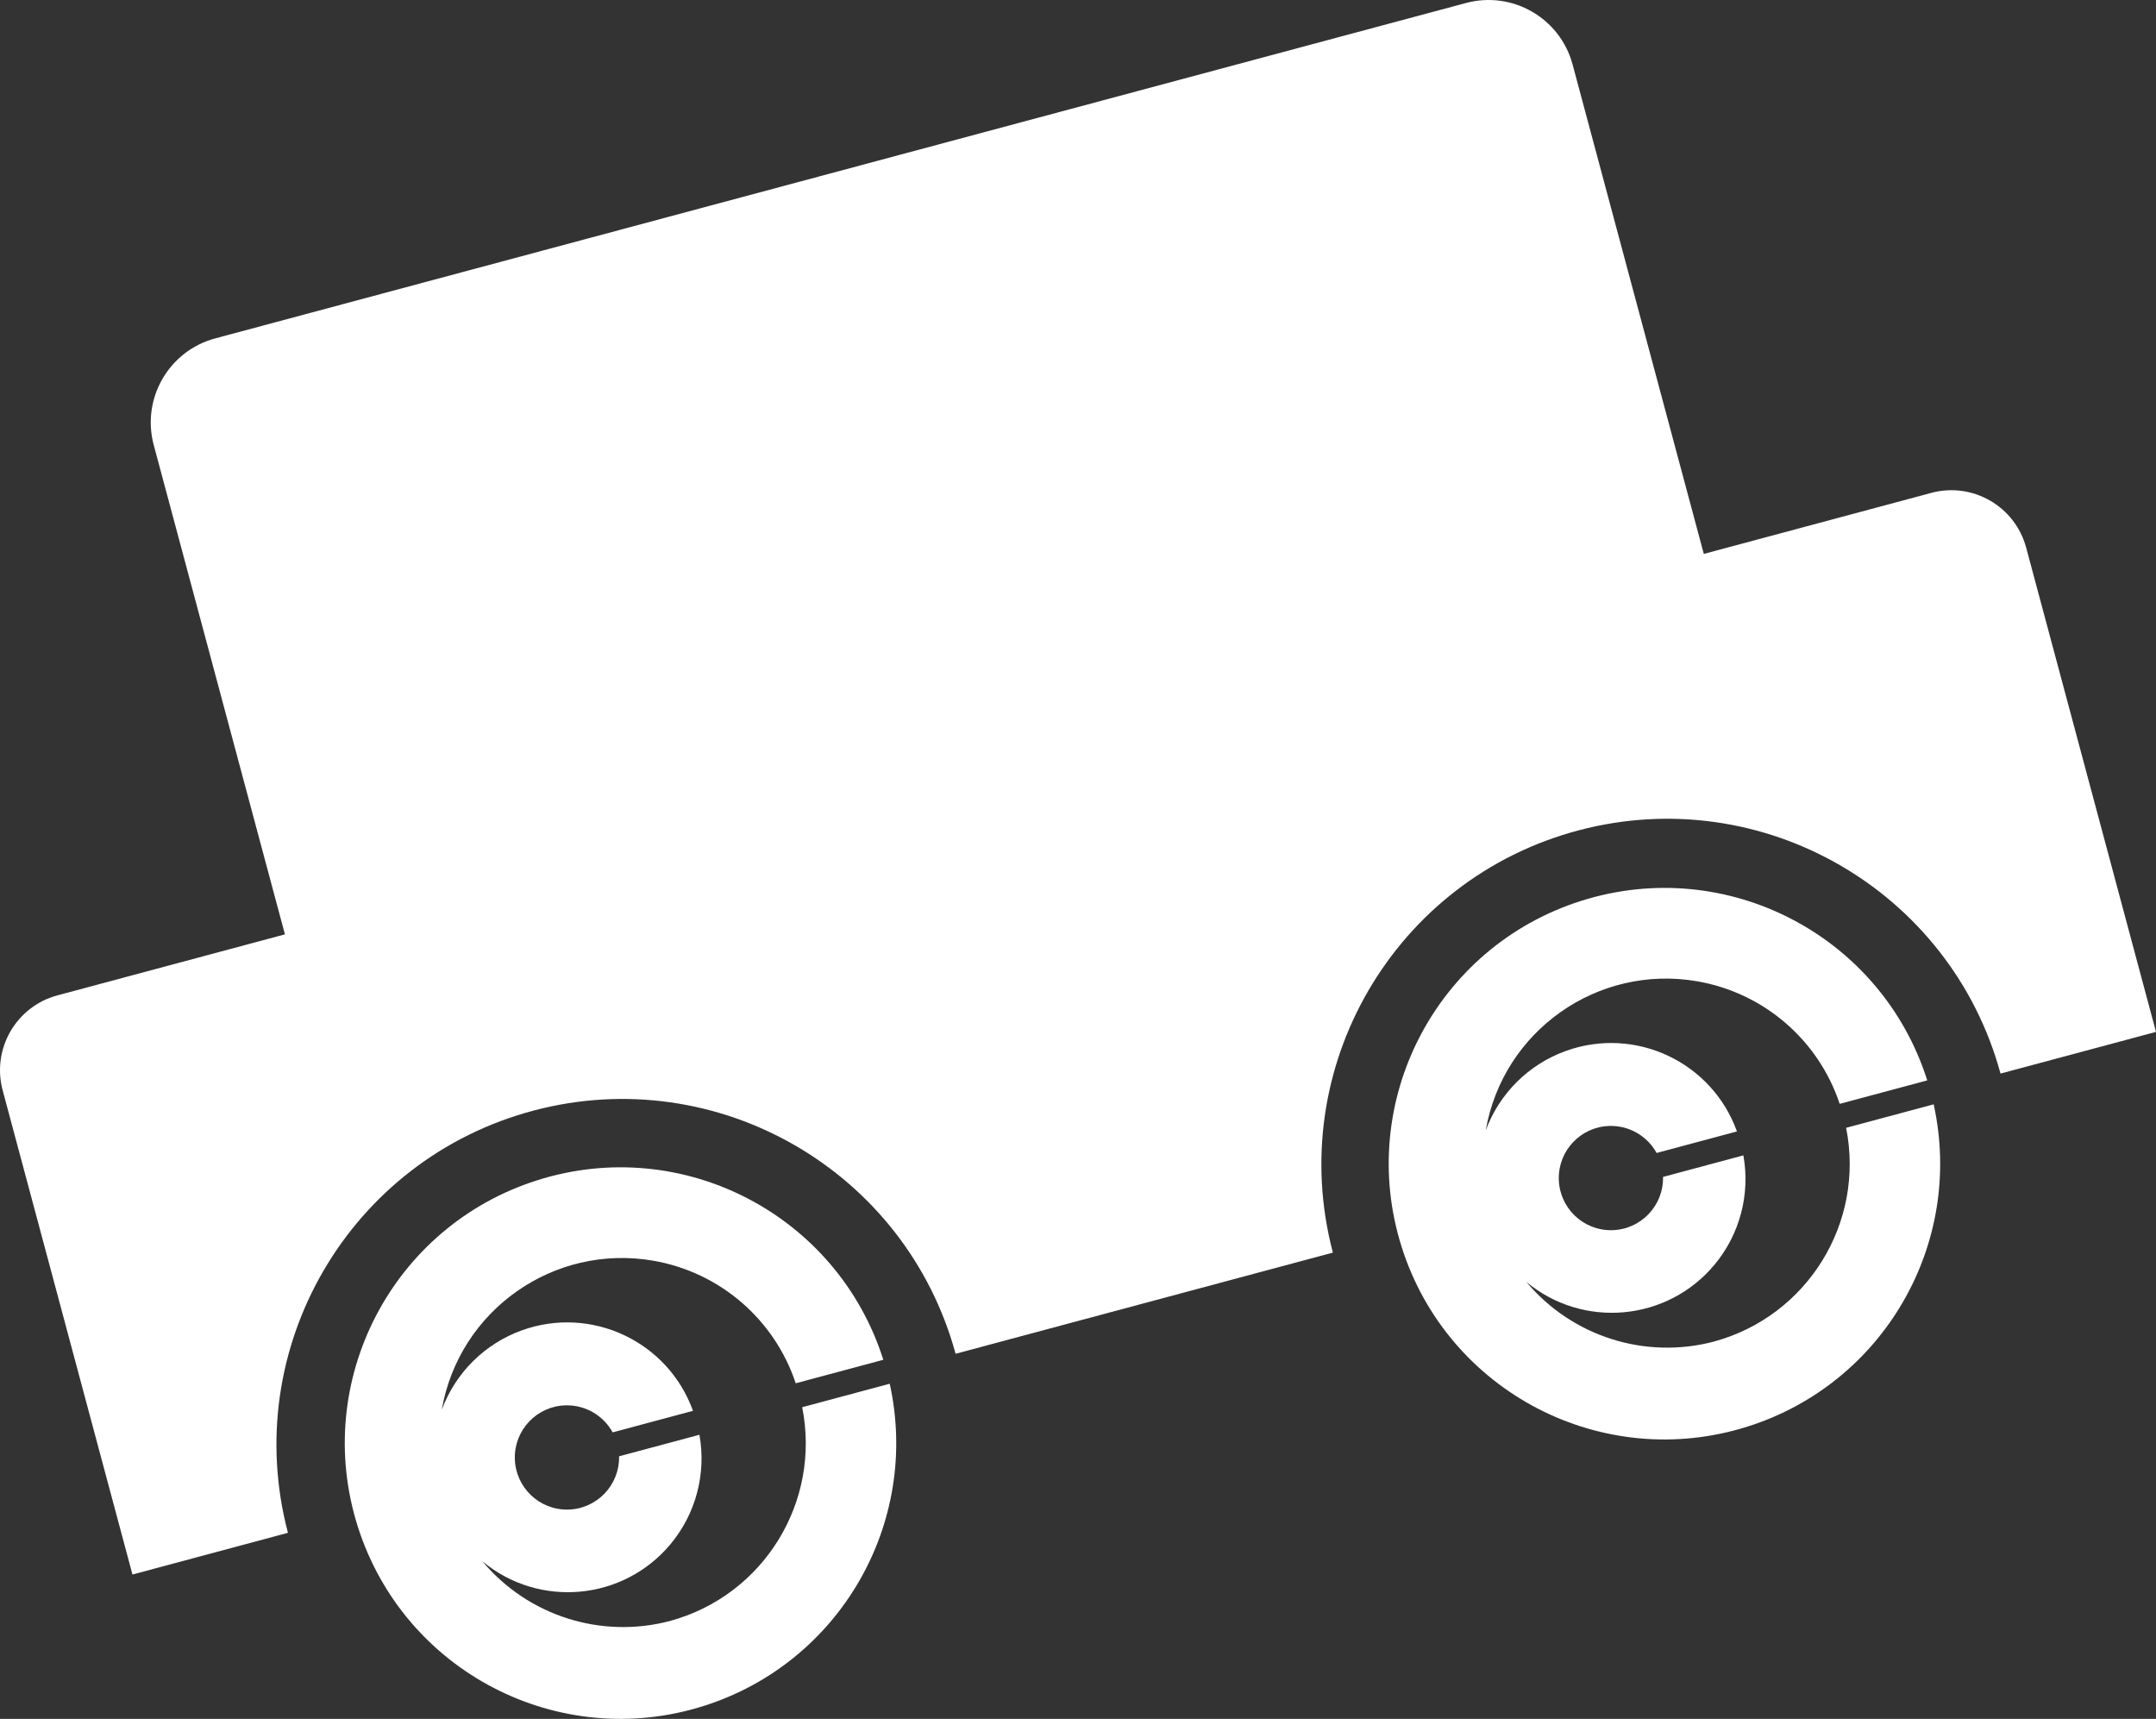
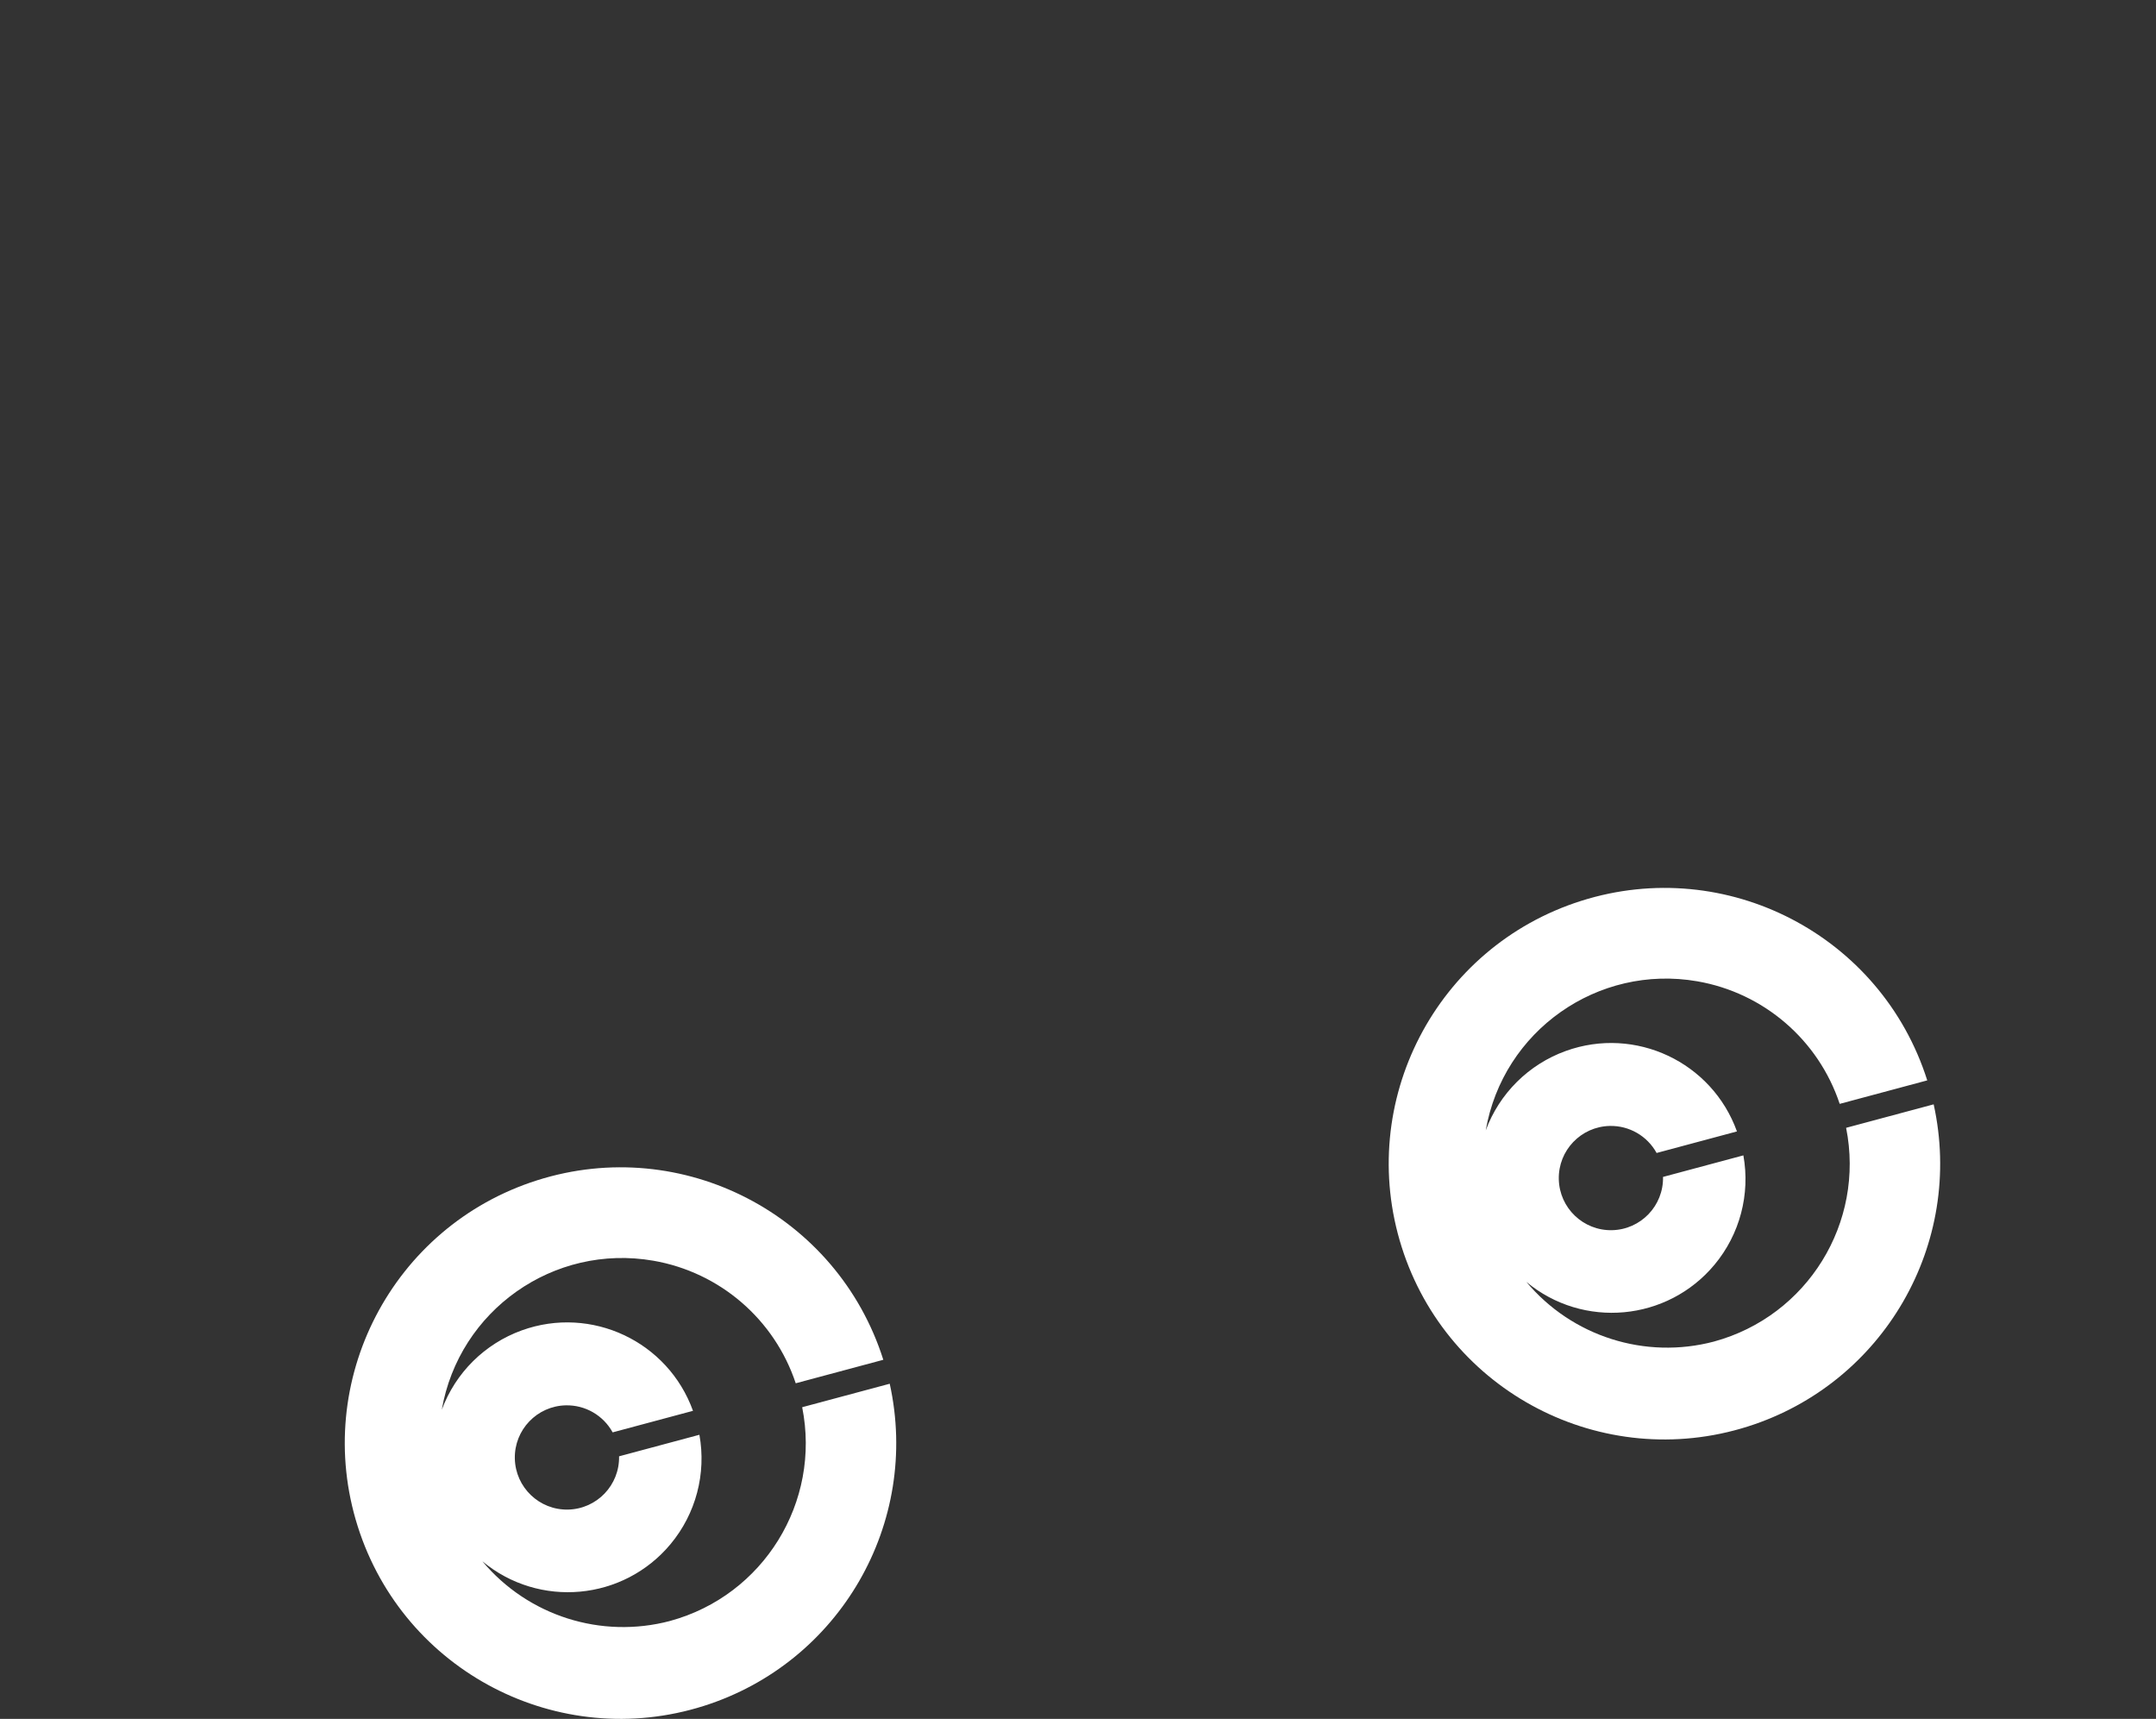
<svg xmlns="http://www.w3.org/2000/svg" id="_レイヤー_1" data-name="レイヤー 1" width="350" height="279" viewBox="0 0 350 279">
  <rect x="0" y="0" width="350" height="279" fill="#333333" stroke="none" />
  <defs>
    <style>
      .cls-1 {
        fill: #fff;
      }
    </style>
  </defs>
  <g id="_グループ_1389" data-name="グループ 1389">
-     <path id="_パス_3537" data-name="パス 3537" class="cls-1" d="M313.498,80.01l-36.907,9.895L255.287,10.45c-2.033-7.532-9.786-11.991-17.319-9.959L34.965,54.919c-7.539,2.009-12.022,9.748-10.014,17.287l21.303,79.455-36.907,9.895c-6.716,1.789-10.709,8.683-8.92,15.399h0s21.077,78.611,21.077,78.611l25.24-6.767c-7.899-29.963,9.988-60.656,39.951-68.555,29.785-7.852,60.33,9.777,68.432,39.495l61.249-16.422c-7.898-29.963,9.989-60.656,39.952-68.554,29.784-7.851,60.329,9.778,68.431,39.495l25.24-6.767-21.077-78.613c-1.81-6.71-8.717-10.682-15.427-8.871h0s.002,.001,.002,.001Z" />
    <path id="_パス_3538" data-name="パス 3538" class="cls-1" d="M108.791,263.102c-11.178,2.963-23.06-.81-30.48-9.68,9.212,7.664,22.894,6.409,30.558-2.804,4.101-4.93,5.812-11.422,4.672-17.733l-13.043,3.497c.102,4.673-3.603,8.543-8.275,8.646s-8.543-3.603-8.646-8.275c-.102-4.673,3.603-8.543,8.275-8.646,3.154-.069,6.085,1.622,7.604,4.388l13.043-3.497c-4.063-11.278-16.501-17.127-27.779-13.064-6.025,2.171-10.783,6.891-13.003,12.897,2.802-16.167,18.179-27.001,34.345-24.199,10.781,1.868,19.662,9.512,23.116,19.894l14.218-3.812c-7.467-23.561-32.621-36.607-56.182-29.139s-36.607,32.621-29.139,56.182c7.467,23.561,32.621,36.607,56.182,29.139,22.076-6.997,35.167-29.68,30.181-52.295l-14.213,3.811c3.083,15.399-6.283,30.556-21.435,34.688" />
    <path id="_パス_3539" data-name="パス 3539" class="cls-1" d="M278.263,217.75c-11.177,2.963-23.06-.811-30.479-9.68,9.212,7.664,22.894,6.409,30.558-2.803,4.101-4.93,5.812-11.421,4.673-17.732l-13.043,3.497c.102,4.673-3.603,8.543-8.275,8.646s-8.543-3.603-8.646-8.275,3.603-8.543,8.275-8.646c3.154-.069,6.085,1.622,7.604,4.388l13.043-3.497c-4.064-11.278-16.501-17.127-27.779-13.063-6.024,2.17-10.782,6.89-13.002,12.895,2.802-16.167,18.179-27.001,34.345-24.199,10.781,1.868,19.662,9.512,23.116,19.894l14.213-3.811c-7.467-23.561-32.621-36.607-56.182-29.139-23.561,7.467-36.607,32.621-29.139,56.182,7.467,23.561,32.621,36.607,56.182,29.139,22.076-6.997,35.167-29.68,30.181-52.295l-14.213,3.811c3.083,15.399-6.283,30.556-21.435,34.688" />
  </g>
</svg>